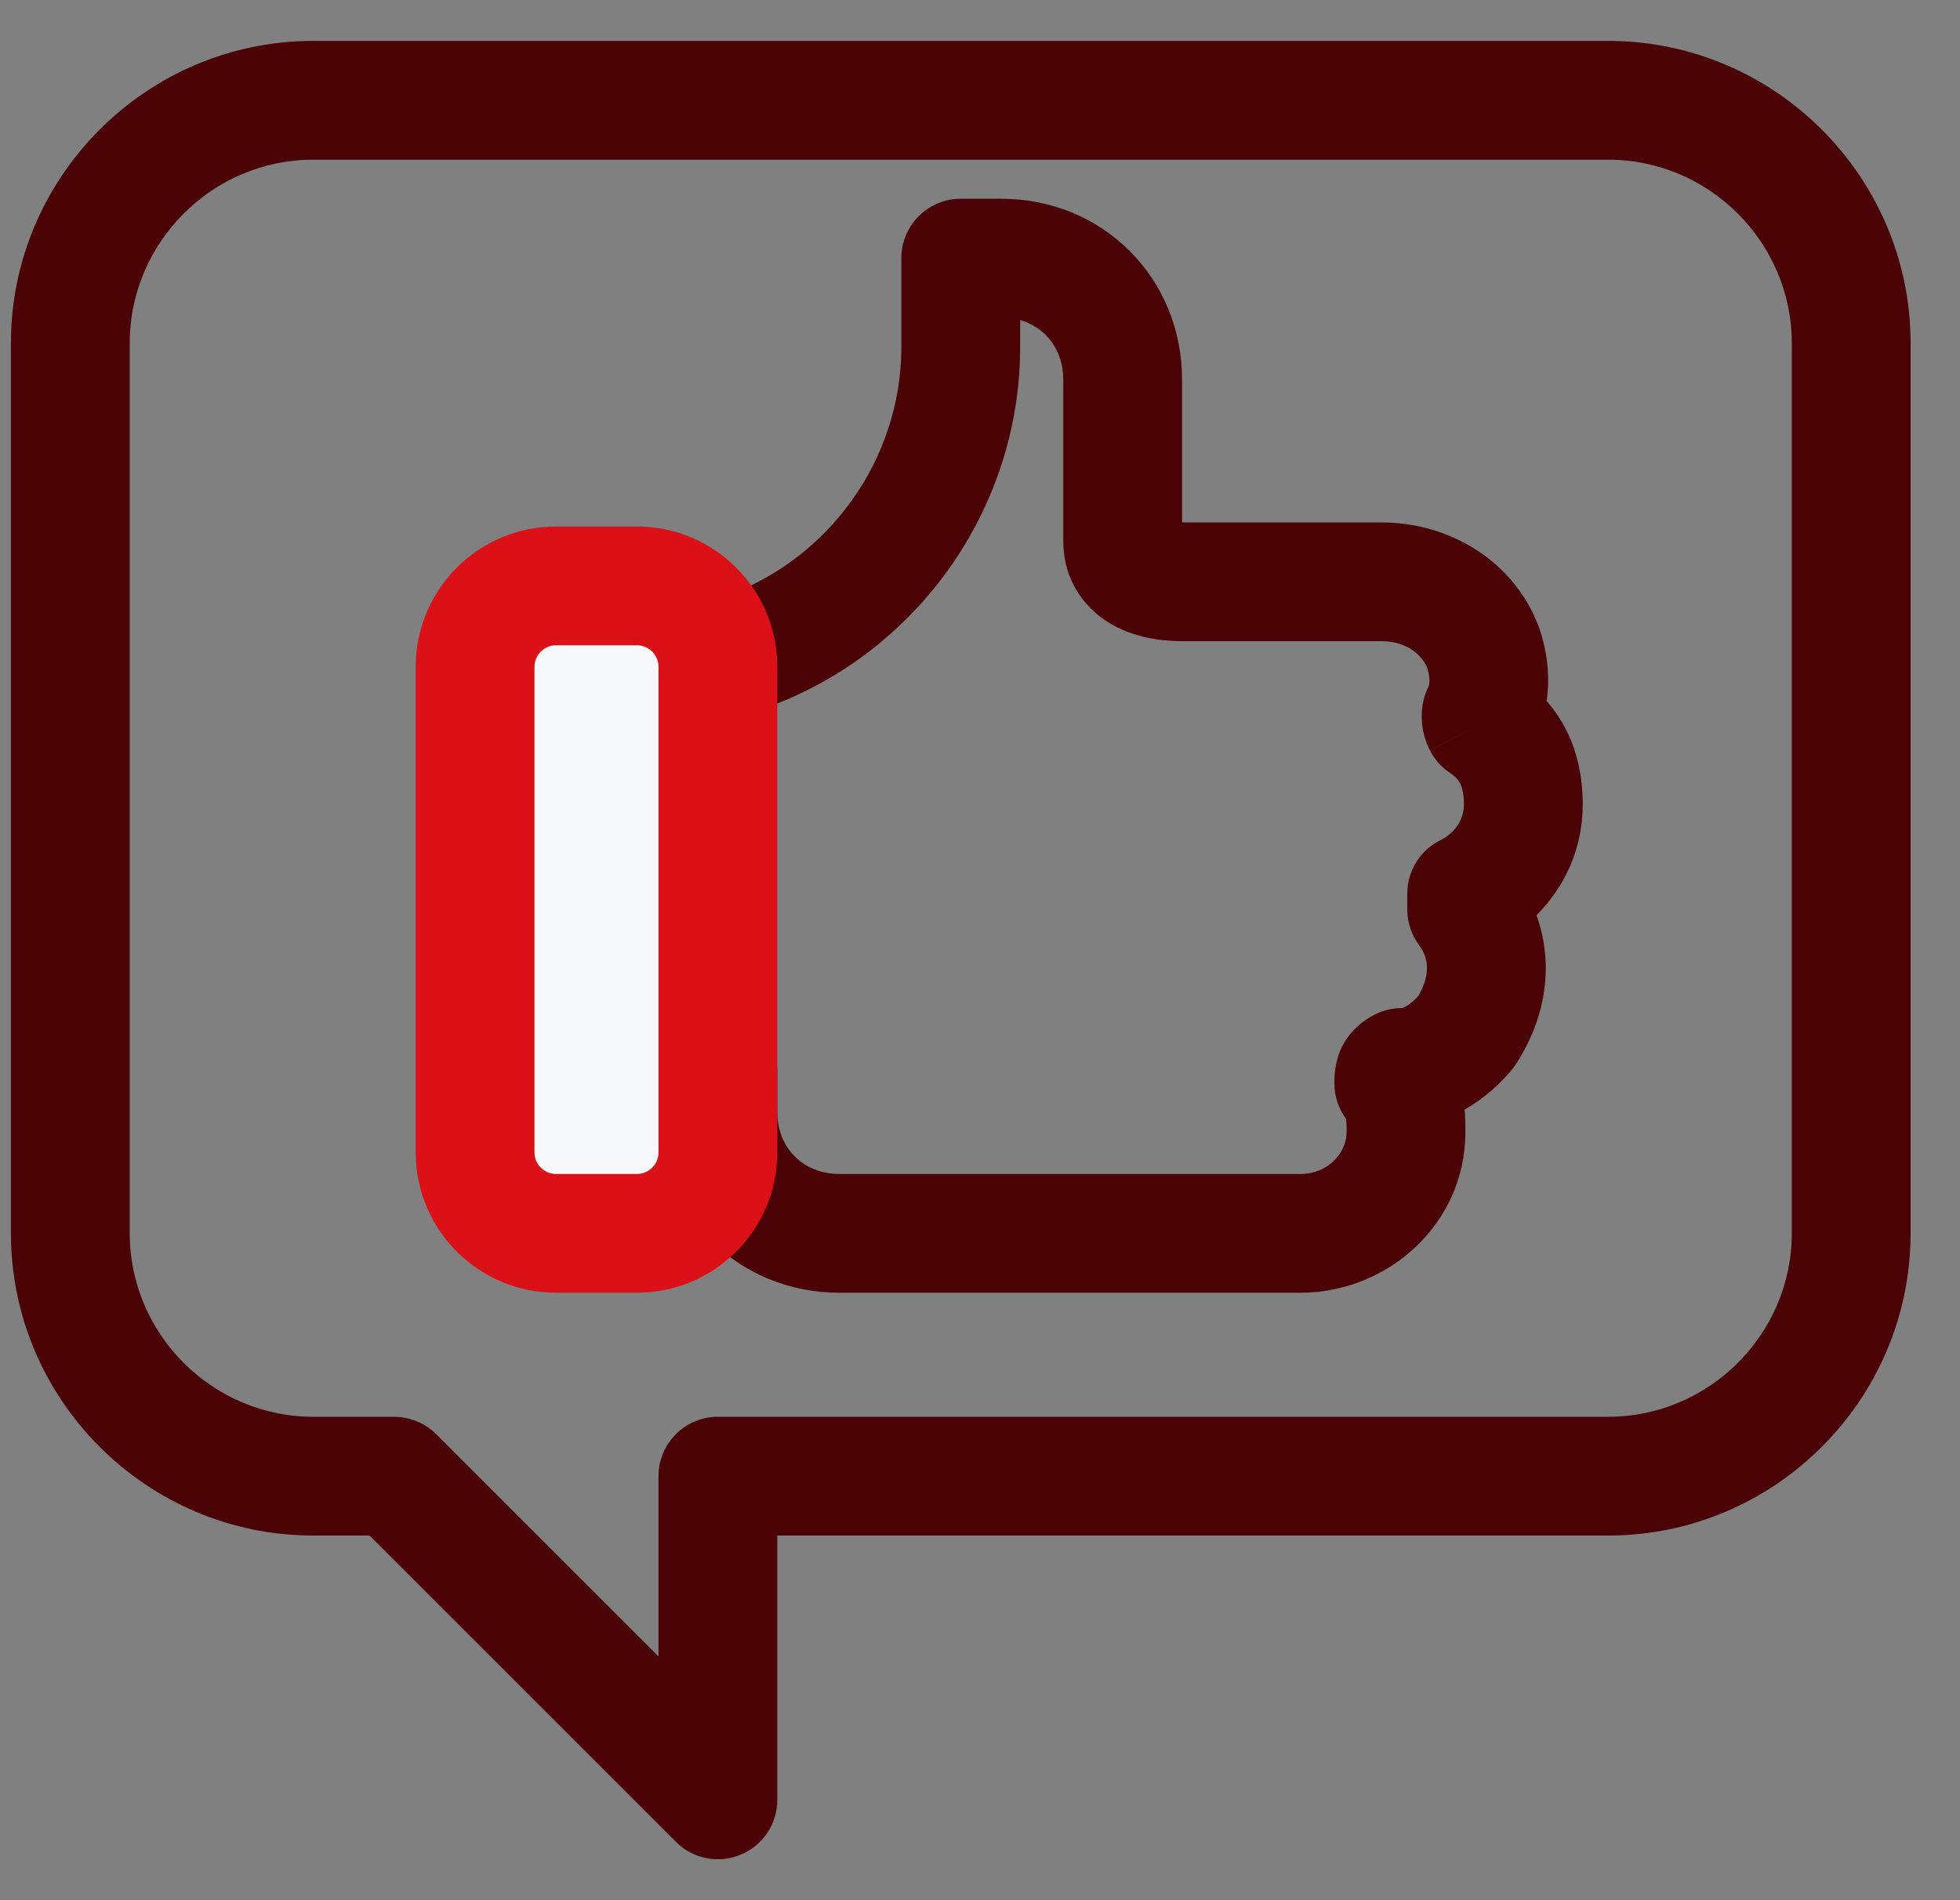
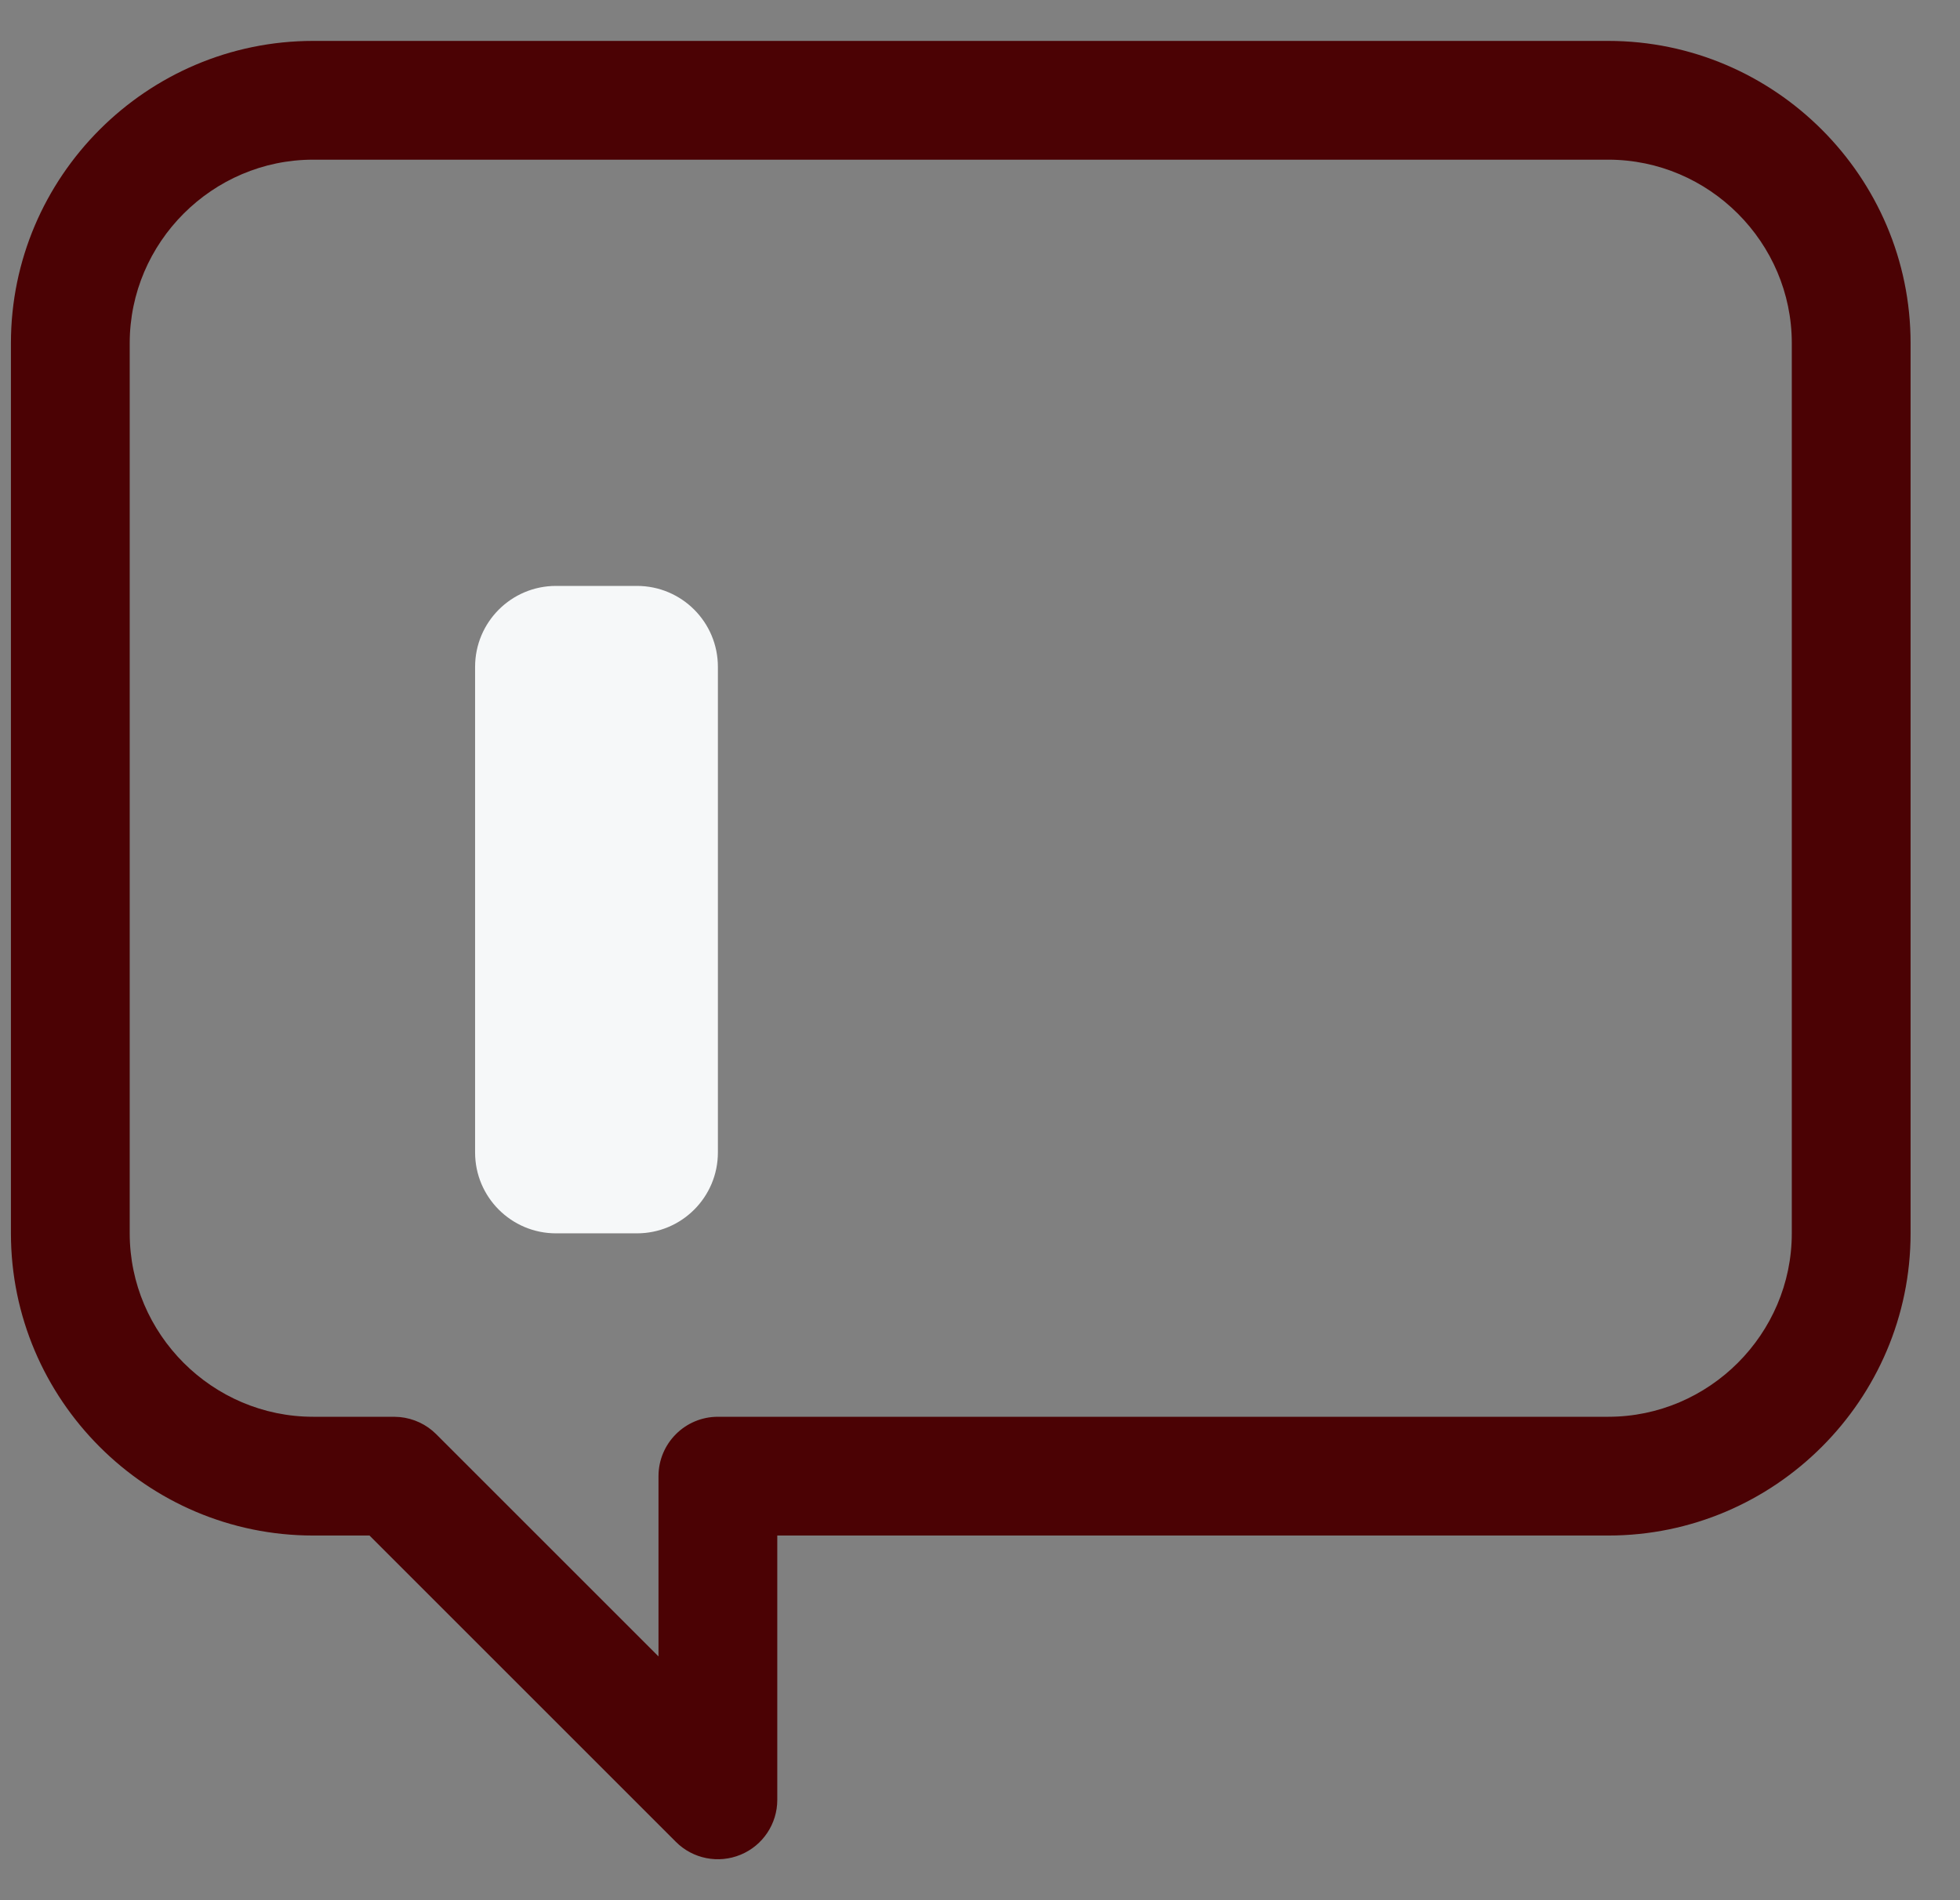
<svg xmlns="http://www.w3.org/2000/svg" width="33" height="32" viewBox="0 0 33 32" fill="none">
  <rect x="0" y="0" width="33" height="32" fill="#808080" stroke="none" />
  <g clip-path="url(#clip0_61807_67724)">
    <path d="M30.168 5.778C30.168 4.082 28.776 2.69 27.079 2.689H5.272C3.576 2.689 2.184 4.082 2.184 5.778V20.77C2.184 22.467 3.576 23.859 5.272 23.859H6.635L6.734 23.864C6.963 23.887 7.179 23.987 7.343 24.151L11.087 27.895V24.859C11.087 24.307 11.535 23.859 12.087 23.859H27.079C28.775 23.859 30.168 22.467 30.168 20.77V5.778ZM32.168 20.77C32.168 23.571 29.88 25.859 27.079 25.859H13.087V30.311C13.087 30.715 12.843 31.08 12.47 31.234C12.096 31.389 11.666 31.304 11.38 31.018L6.221 25.859H5.272C2.471 25.859 0.184 23.571 0.184 20.77V5.778C0.184 2.977 2.471 0.689 5.272 0.689H27.079C29.88 0.69 32.168 2.977 32.168 5.778V20.77Z" fill="#4B0204" />
-     <path d="M15.176 5.846V4.347C15.176 3.795 15.624 3.347 16.176 3.347H16.858C18.568 3.347 19.901 4.68 19.902 6.391V8.796C19.909 8.796 19.916 8.798 19.924 8.798H23.263C24.296 8.798 25.316 9.333 25.805 10.315L25.895 10.518L25.915 10.572C26.052 10.984 26.101 11.393 26.04 11.805C26.152 11.933 26.254 12.076 26.341 12.238C26.551 12.628 26.648 13.069 26.648 13.546C26.648 14.306 26.334 14.949 25.869 15.413C26.15 16.187 26.06 17.078 25.537 17.9C25.518 17.93 25.497 17.959 25.475 17.988C25.277 18.235 24.998 18.494 24.659 18.686C24.674 18.843 24.672 18.976 24.672 19.067C24.672 20.623 23.354 21.77 21.9 21.77H14.131C12.421 21.77 11.087 20.436 11.087 18.726V18.044C11.087 17.492 11.535 17.044 12.087 17.044C12.639 17.044 13.087 17.492 13.087 18.044V18.726C13.087 19.332 13.525 19.77 14.131 19.77H21.9C22.353 19.77 22.672 19.418 22.672 19.067C22.672 18.995 22.672 18.949 22.67 18.908L22.663 18.842C22.537 18.67 22.467 18.462 22.467 18.248C22.467 18.238 22.454 17.971 22.556 17.715C22.698 17.361 22.967 17.176 23.157 17.081C23.295 17.012 23.449 16.976 23.604 16.976C23.587 16.976 23.617 16.98 23.692 16.936C23.754 16.899 23.819 16.841 23.88 16.772C24.107 16.382 24.033 16.104 23.894 15.918C23.764 15.745 23.694 15.535 23.694 15.319V15.046C23.694 14.667 23.909 14.321 24.247 14.152C24.503 14.024 24.648 13.796 24.648 13.546C24.648 13.342 24.608 13.238 24.58 13.186C24.552 13.134 24.507 13.079 24.412 13.016C24.268 12.919 24.15 12.787 24.073 12.631L24.967 12.184L24.072 12.63V12.629L24.07 12.626C24.069 12.625 24.068 12.624 24.068 12.622C24.066 12.619 24.064 12.615 24.063 12.612C24.059 12.604 24.055 12.596 24.051 12.587C24.043 12.569 24.034 12.546 24.024 12.521C24.005 12.472 23.979 12.396 23.96 12.303C23.942 12.214 23.887 11.887 24.055 11.554C24.074 11.484 24.076 11.396 24.026 11.235C23.916 10.994 23.646 10.798 23.263 10.798H19.924C19.471 10.798 18.985 10.71 18.584 10.43C18.139 10.118 17.902 9.639 17.902 9.117V6.391C17.901 5.897 17.611 5.515 17.176 5.39V5.846C17.176 8.581 15.417 11.066 12.777 11.962L12.458 12.09C11.946 12.295 11.364 12.045 11.159 11.533C10.954 11.02 11.203 10.438 11.716 10.233L12.057 10.097L12.112 10.076C13.951 9.463 15.176 7.734 15.176 5.846Z" fill="#4B0204" />
    <path d="M10.724 9.867H9.361C8.609 9.867 7.999 10.477 7.999 11.23V19.408C7.999 20.16 8.609 20.77 9.361 20.77H10.724C11.477 20.77 12.087 20.16 12.087 19.408V11.23C12.087 10.477 11.477 9.867 10.724 9.867Z" fill="#F6F8F9" />
-     <path d="M11.087 11.23C11.087 11.03 10.925 10.867 10.724 10.867H9.362C9.161 10.867 8.999 11.03 8.999 11.23V19.407C8.999 19.608 9.161 19.77 9.362 19.77H10.724C10.925 19.77 11.087 19.608 11.087 19.407V11.23ZM13.087 19.407C13.087 20.712 12.029 21.77 10.724 21.77H9.362C8.057 21.77 6.999 20.712 6.999 19.407V11.23C6.999 9.925 8.057 8.867 9.362 8.867H10.724C12.029 8.867 13.087 9.925 13.087 11.23V19.407Z" fill="#DC1017" />
  </g>
  <defs>
    <clipPath id="clip0_61807_67724">
      <rect width="32" height="32" fill="white" transform="translate(0.176)" />
    </clipPath>
  </defs>
</svg>